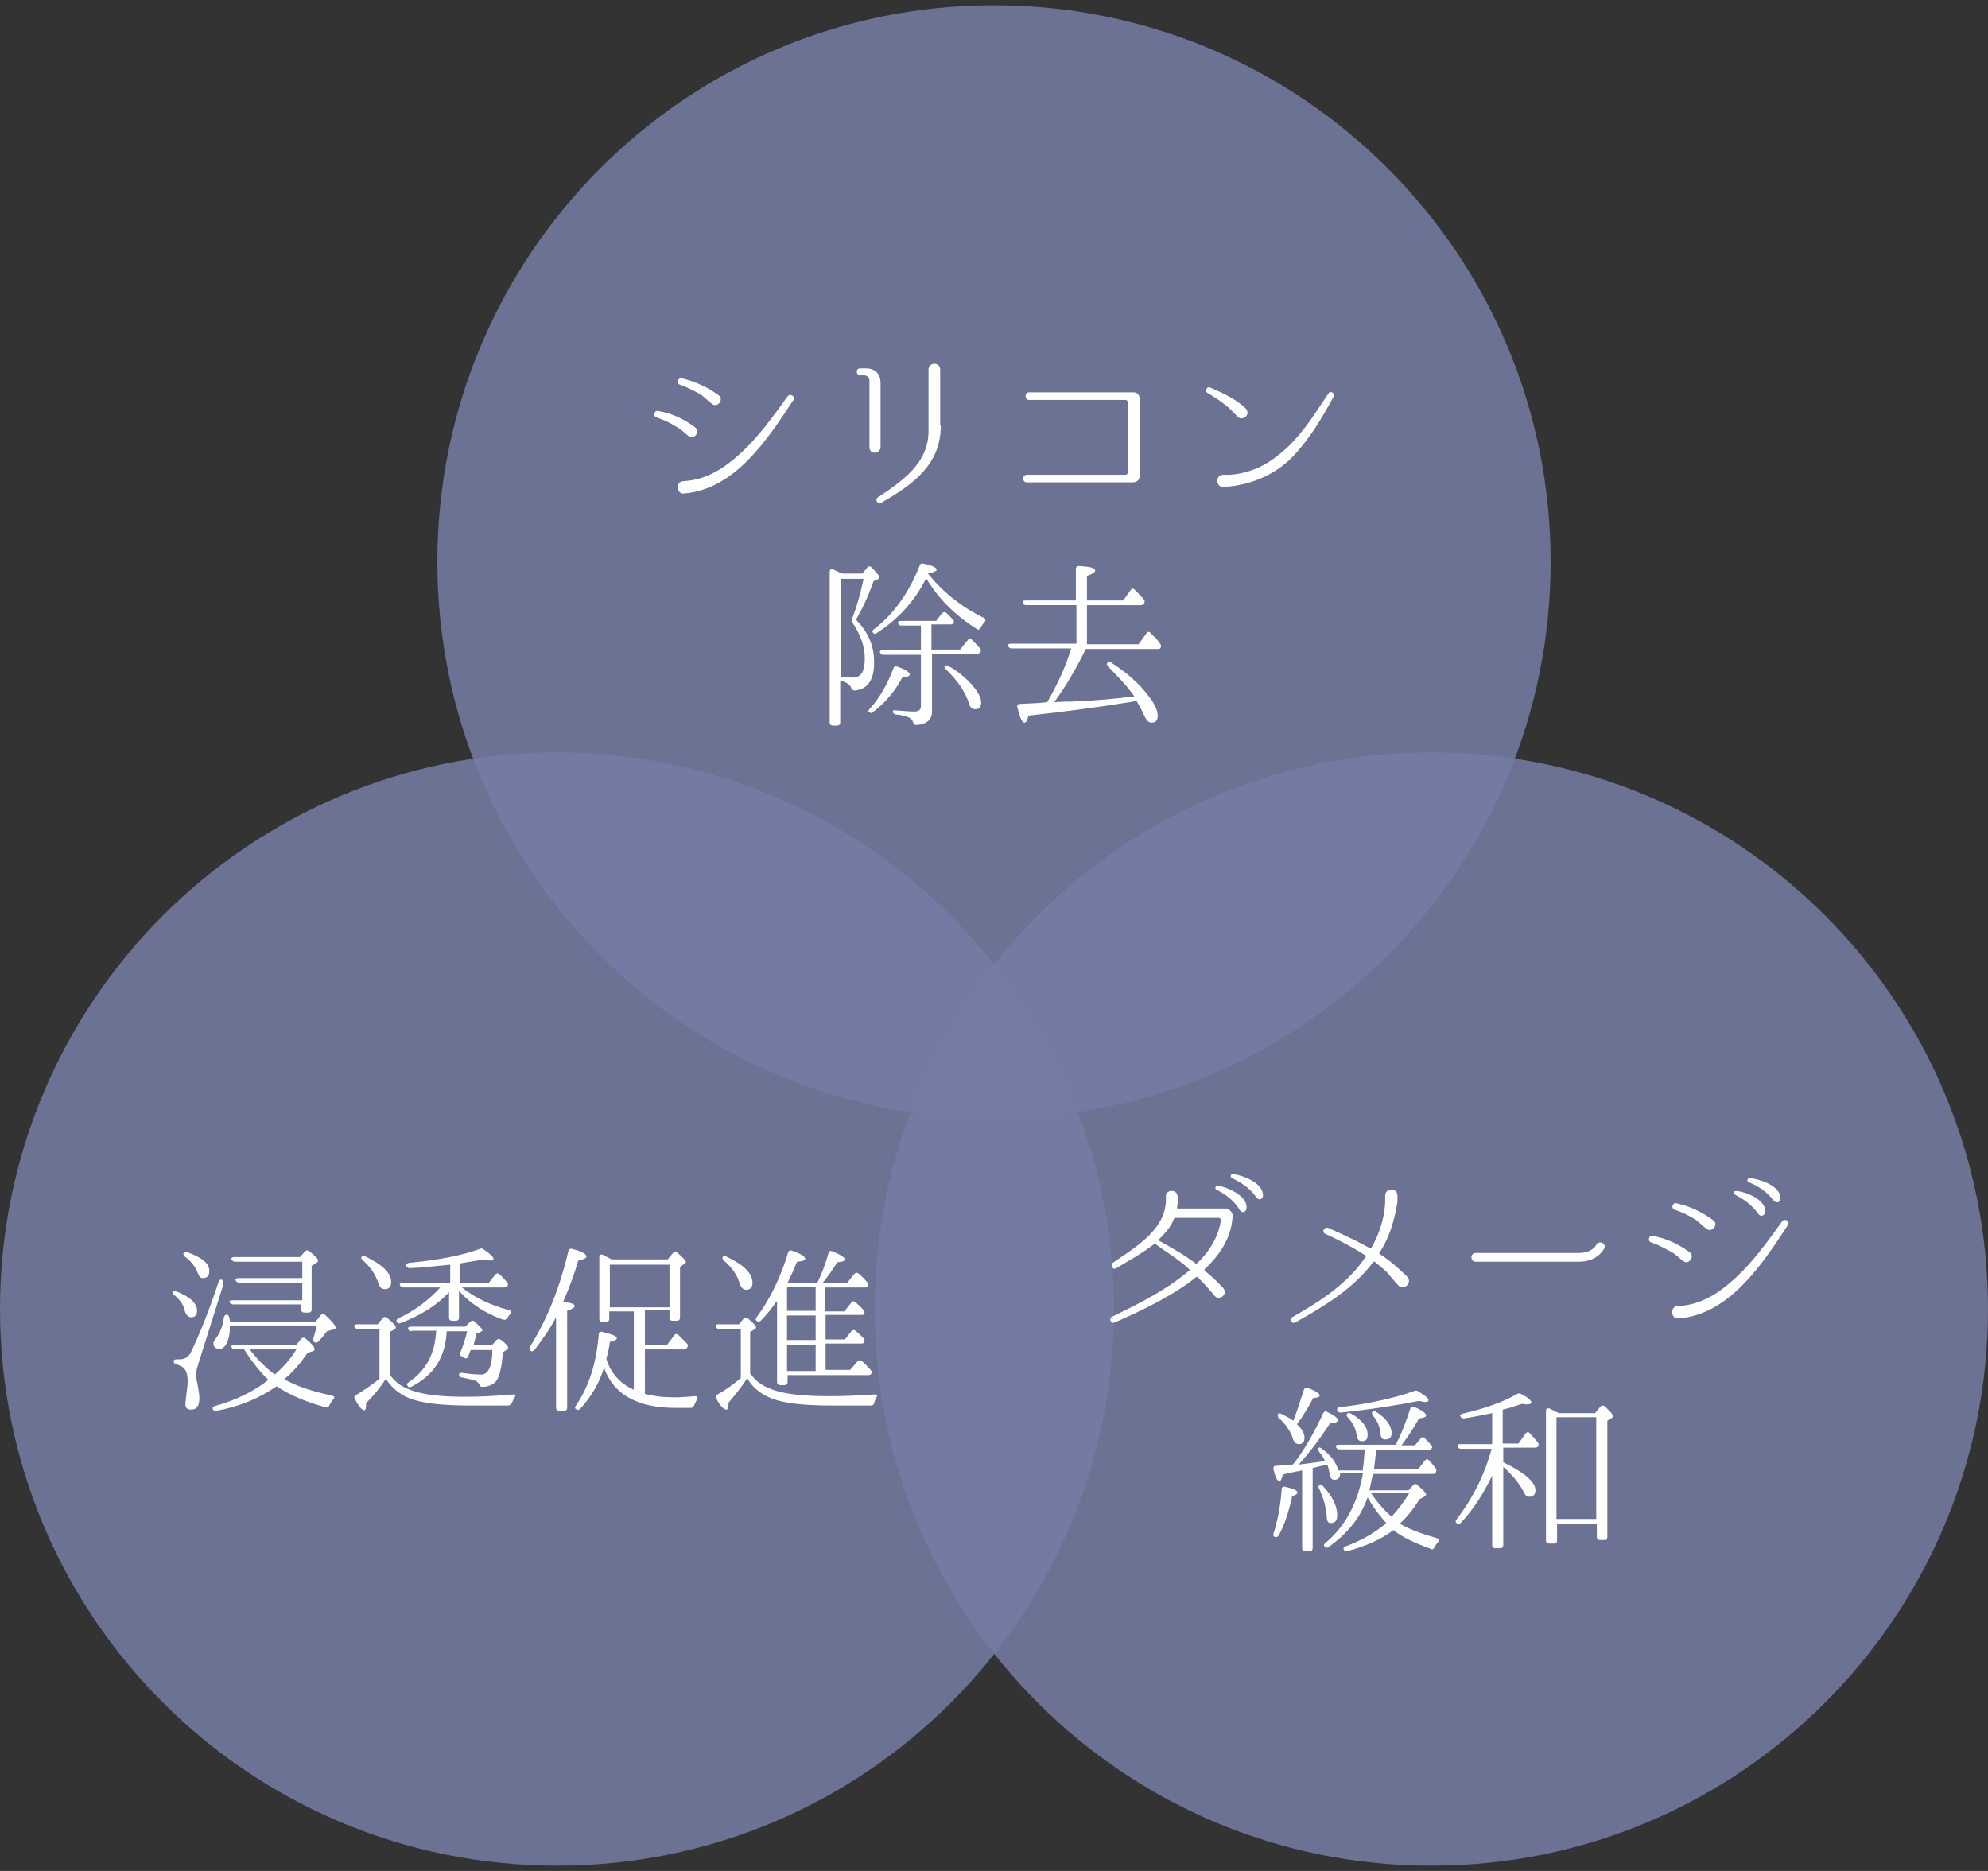
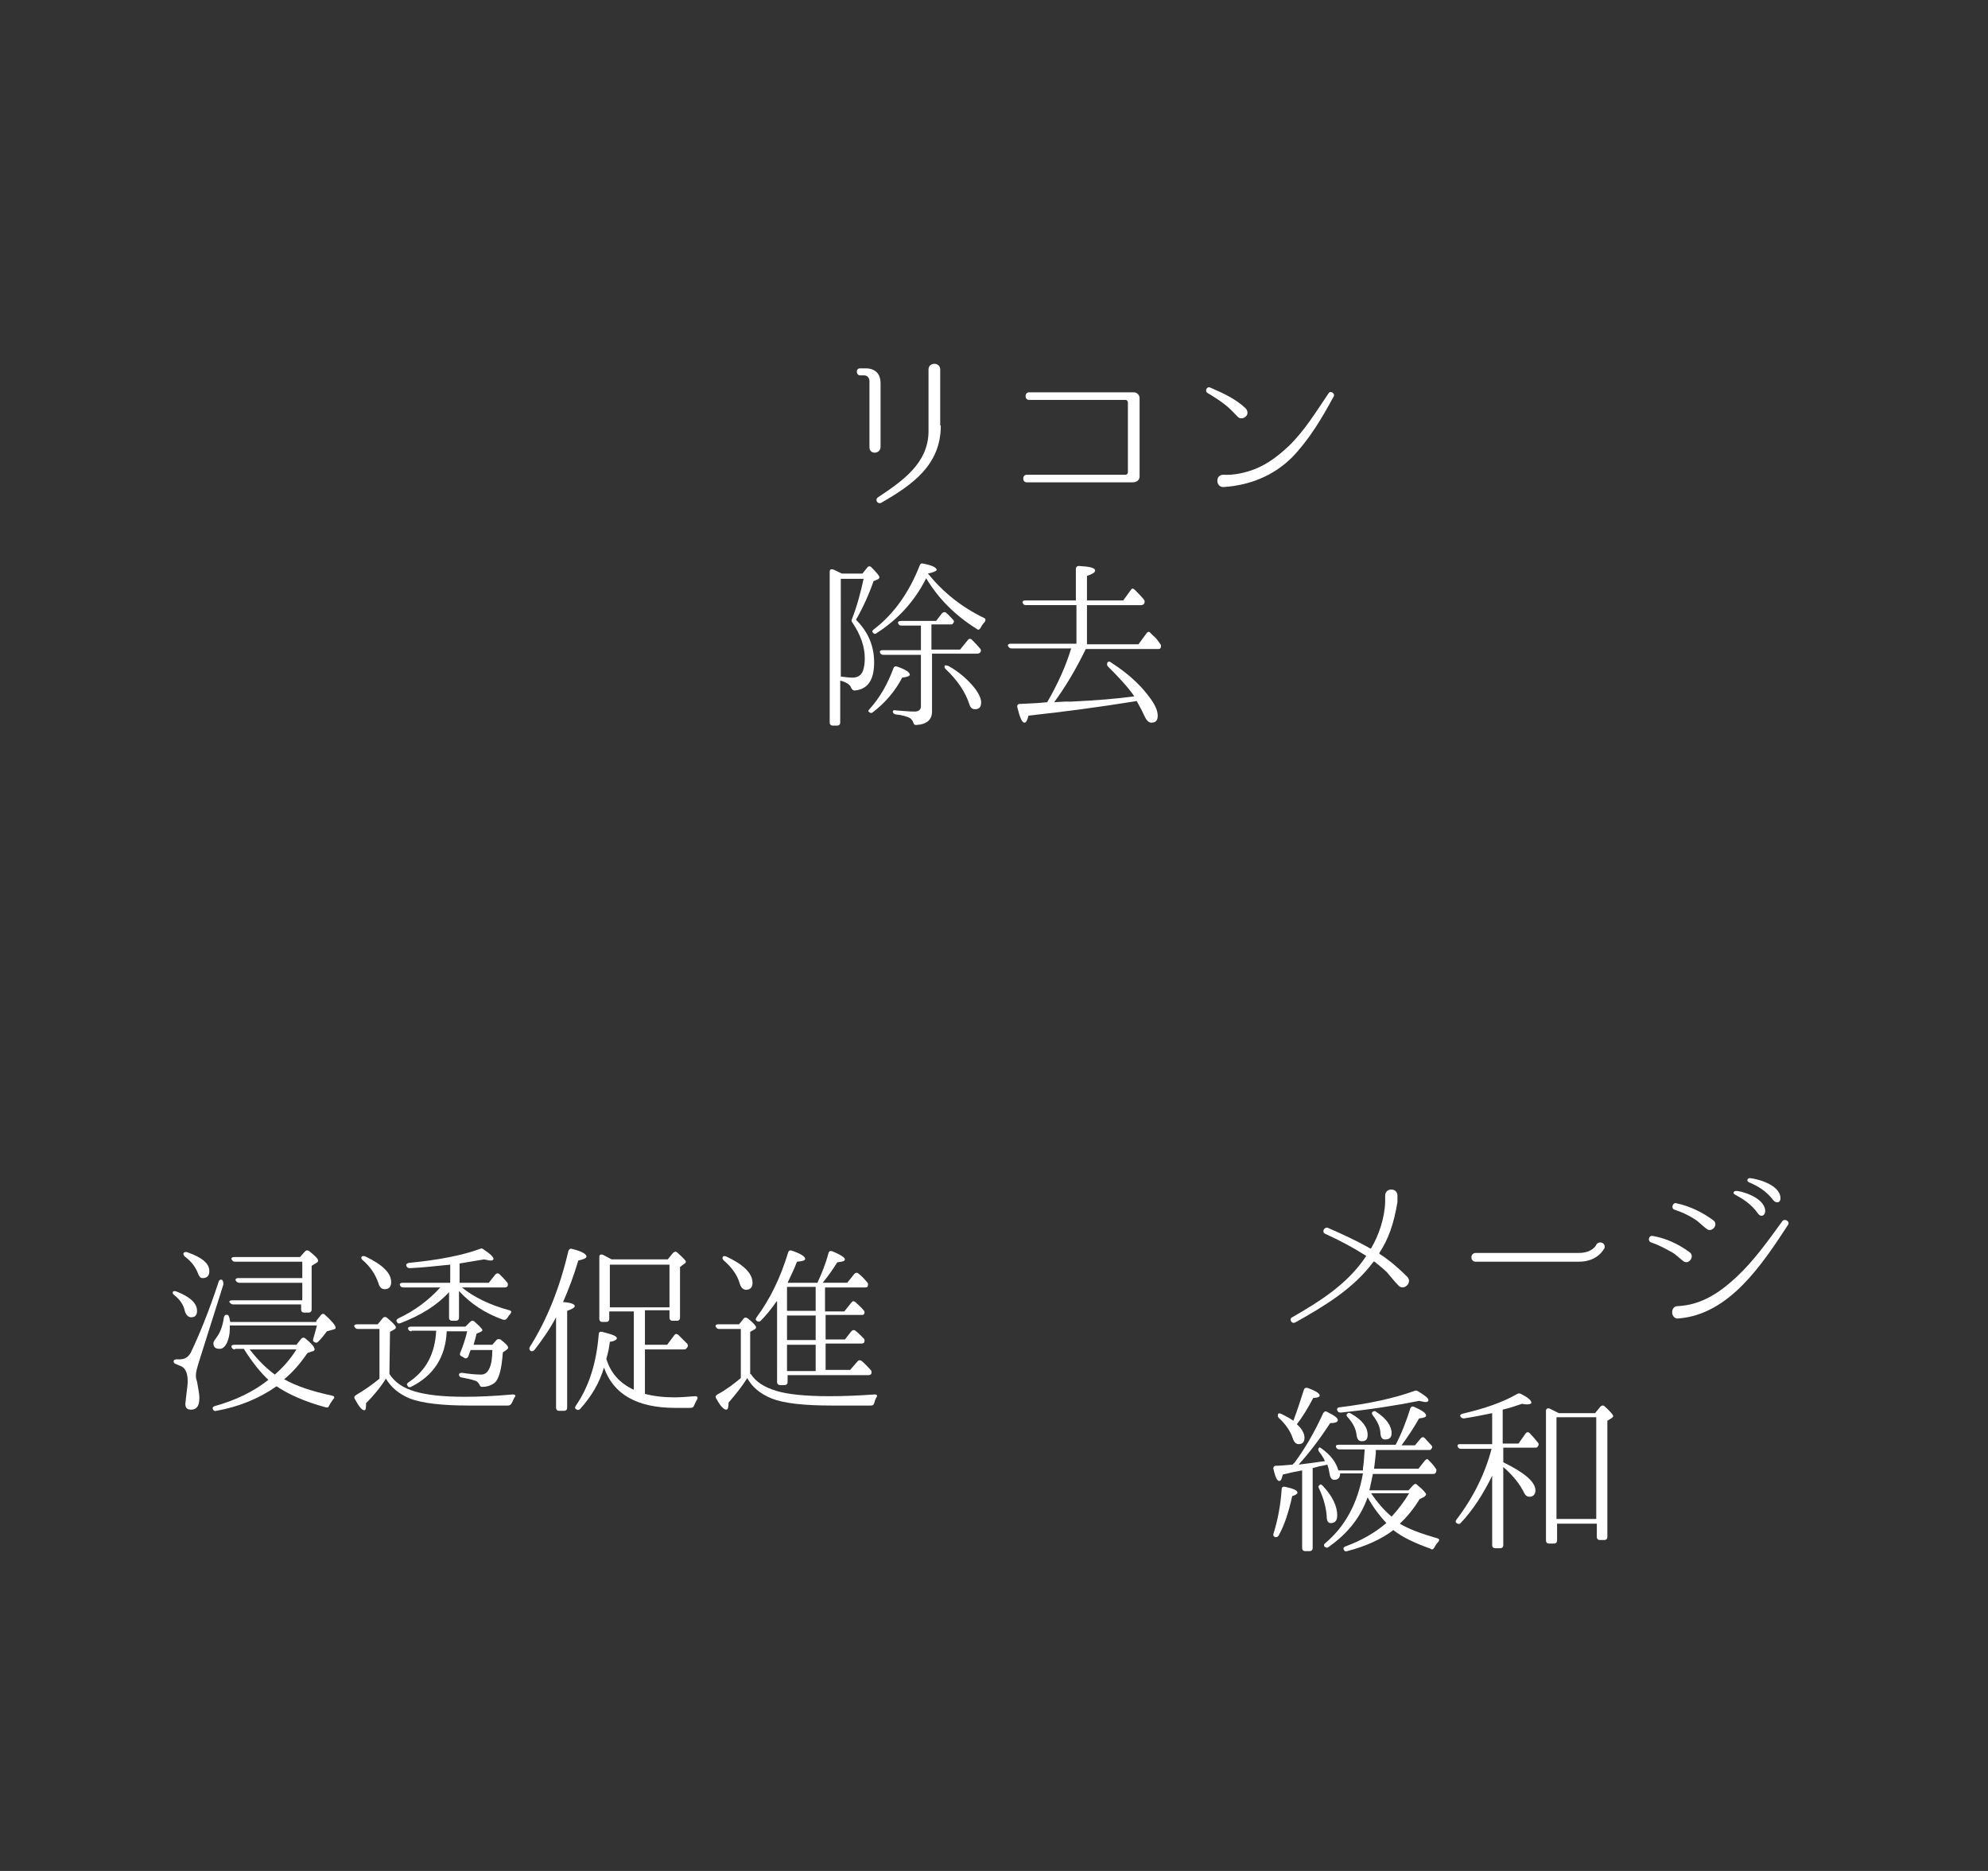
<svg xmlns="http://www.w3.org/2000/svg" xmlns:xlink="http://www.w3.org/1999/xlink" id="レイヤー_1" x="0px" y="0px" viewBox="0 0 340 320" style="enable-background:new 0 0 340 320;" xml:space="preserve">
  <rect x="0" y="0" width="340" height="320" fill="#333333" stroke="none" />
  <style type="text/css"> .st0{opacity:0.85;} .st1{clip-path:url(#SVGID_2_);} .st2{clip-path:url(#SVGID_4_);fill:#747DA4;} .st3{clip-path:url(#SVGID_6_);} .st4{clip-path:url(#SVGID_8_);fill:#747DA4;} .st5{clip-path:url(#SVGID_10_);} .st6{clip-path:url(#SVGID_12_);fill:#747DA4;} .st7{fill:#FFFFFF;} </style>
  <g class="st0">
    <g>
      <defs>
-         <rect id="SVGID_1_" x="74.8" y="0.9" width="190.5" height="190.5" />
-       </defs>
+         </defs>
      <clipPath id="SVGID_2_">
        <use xlink:href="#SVGID_1_" style="overflow:visible;" />
      </clipPath>
      <g class="st1">
        <defs>
          <rect id="SVGID_3_" x="74.8" y="0.9" width="190.5" height="190.5" />
        </defs>
        <clipPath id="SVGID_4_">
          <use xlink:href="#SVGID_3_" style="overflow:visible;" />
        </clipPath>
        <path class="st2" d="M265.2,96.1c0,52.6-42.6,95.2-95.2,95.2c-52.6,0-95.2-42.6-95.2-95.2c0-52.6,42.6-95.2,95.2-95.2 C222.6,0.9,265.2,43.5,265.2,96.1" />
      </g>
    </g>
  </g>
  <g class="st0">
    <g>
      <defs>
-         <rect id="SVGID_5_" y="128.7" width="190.5" height="190.5" />
-       </defs>
+         </defs>
      <clipPath id="SVGID_6_">
        <use xlink:href="#SVGID_5_" style="overflow:visible;" />
      </clipPath>
      <g class="st3">
        <defs>
          <rect id="SVGID_7_" y="128.7" width="190.5" height="190.5" />
        </defs>
        <clipPath id="SVGID_8_">
          <use xlink:href="#SVGID_7_" style="overflow:visible;" />
        </clipPath>
        <path class="st4" d="M190.5,223.9c0,52.6-42.6,95.2-95.2,95.2C42.6,319.1,0,276.5,0,223.9c0-52.6,42.6-95.2,95.2-95.2 C147.8,128.7,190.5,171.3,190.5,223.9" />
      </g>
    </g>
  </g>
  <g class="st0">
    <g>
      <defs>
-         <rect id="SVGID_9_" x="149.5" y="128.7" width="190.5" height="190.5" />
-       </defs>
+         </defs>
      <clipPath id="SVGID_10_">
        <use xlink:href="#SVGID_9_" style="overflow:visible;" />
      </clipPath>
      <g class="st5">
        <defs>
          <rect id="SVGID_11_" x="149.5" y="128.7" width="190.5" height="190.5" />
        </defs>
        <clipPath id="SVGID_12_">
          <use xlink:href="#SVGID_11_" style="overflow:visible;" />
        </clipPath>
        <path class="st6" d="M340,223.9c0,52.6-42.6,95.2-95.2,95.2c-52.6,0-95.2-42.6-95.2-95.2c0-52.6,42.6-95.2,95.2-95.2 C297.4,128.7,340,171.3,340,223.9" />
      </g>
    </g>
  </g>
-   <path class="st7" d="M118.9,73.1c0.9,0.7-0.2,2.2-1.1,1.5c-0.7-0.5-1.3-1.2-2.1-1.6c-1.1-0.7-2.2-1.2-3.4-1.6 c-0.7-0.2-0.4-1.3,0.3-1.1C115,70.7,117,71.7,118.9,73.1 M116.8,82.3c4.1-0.2,7.2-2.3,10.1-5c3-2.8,5.4-6.2,7.8-9.5 c0.4-0.6,1.4,0,1,0.6c-4.4,6.7-10,15.3-18.7,16C115.7,84.6,115.5,82.4,116.8,82.3L116.8,82.3z M122.9,67.6c1,0.7-0.2,2.2-1.1,1.5 c-0.7-0.5-1.3-1.2-2.1-1.7c-1.1-0.6-2.2-1.2-3.4-1.6c-0.7-0.2-0.3-1.3,0.3-1.1C119,65.3,121,66.2,122.9,67.6" />
  <path class="st7" d="M150.6,76.4c0,1.3-1.9,1.4-1.9,0.1V65.2c0-0.6-0.4-1-0.9-1h-0.7c-0.7,0-0.8-1.2,0-1.2h0.9 c1.7,0,2.6,0.9,2.6,2.6V76.4z M160.9,72.8c0,6.7-4.8,10.1-10.2,13.2c-0.6,0.3-1.1-0.5-0.6-0.9c4.2-2.8,8.6-5.8,8.7-11.2V63.2 c0-1.3,2-1.3,2,0V72.8z" />
  <path class="st7" d="M193.9,67.1c0.6,0,1,0.5,1,1v13.4c0,0.6-0.5,1-1.2,1h-18.1c-0.8,0-0.8-1.3,0-1.3h16.9c0.2,0,0.4-0.2,0.4-0.4 V68.8c0-0.2-0.2-0.4-0.4-0.4H176c-0.8,0-0.8-1.3,0-1.3H193.9z" />
  <path class="st7" d="M213,69.8c0.4,0.4,0.5,1,0.1,1.4c-0.4,0.4-1,0.5-1.4,0.1c-0.7-0.7-1.4-1.5-2.2-2.1c-0.9-0.7-2-1.4-3-2 c-0.5-0.3-0.1-1.2,0.5-0.9C209.1,67.2,211.3,68.2,213,69.8 M214.7,80.2c2.2-0.9,4-2.3,5.7-3.9c2.7-2.6,4.7-5.9,6.8-9 c0.3-0.6,1.2,0,0.9,0.5c-2,3.7-4.2,7.4-7.1,10.4c-3.2,3.2-7.3,4.8-11.7,5.1c-1.4,0.1-1.5-2.1-0.1-2.1 C211,81.3,212.9,80.9,214.7,80.2" />
  <path class="st7" d="M143.7,123.6c0,0.3-0.2,0.5-0.5,0.5h-0.8c-0.3,0-0.5-0.2-0.5-0.5V97.8c0-0.4,0.2-0.5,0.6-0.4 c0.5,0.2,1,0.5,1.5,0.7h3.5l0.8-1c0.2-0.3,0.5-0.3,0.7-0.1c0.9,0.9,1.4,1.5,1.4,1.7c0,0.2-0.1,0.3-0.3,0.4l-0.7,0.3 c-0.8,2.3-1.8,4.5-3,6.6c2.1,2.1,3.1,4.5,3.1,7.3c0,3-1.1,4.6-3.3,4.8c-0.3,0-0.4-0.1-0.6-0.4c-0.2-0.6-0.8-1-1.9-1.3V123.6z M143.7,115.7c0.8,0.1,1.5,0.2,2.1,0.2c0.9,0,1.5-0.4,1.8-1.2c0.2-0.6,0.3-1.3,0.3-2.1c0-2-0.7-4-2.1-6.1c-0.2-0.2-0.2-0.4-0.1-0.6 c0.9-2.3,1.5-4.6,2-6.9h-3.9V115.7z M148.7,121.3c1.8-2,3.1-4.3,4.1-7c0.1-0.3,0.3-0.4,0.6-0.3c1.5,0.5,2.2,1,2.2,1.4 c0,0.2-0.4,0.4-1.3,0.5c-1.2,2.3-2.9,4.3-5,5.9c-0.2,0.2-0.5,0.2-0.6,0C148.4,121.7,148.5,121.5,148.7,121.3 M158.7,98.1 c2.6,3.2,5.7,5.7,9.6,7.6c0.3,0.1,0.3,0.4,0.1,0.7c-0.3,0.3-0.5,0.6-0.7,1c-0.2,0.3-0.4,0.4-0.6,0.2c-3.7-2.3-6.6-5.2-8.7-8.7 c-2,4-4.9,7.1-8.5,9.4c-0.2,0.2-0.5,0.1-0.6-0.1c-0.2-0.2-0.1-0.4,0.2-0.6c3.4-2.6,6-6.3,7.8-10.9c0.1-0.3,0.3-0.4,0.6-0.3 c1.6,0.3,2.3,0.7,2.3,1.1C160.1,97.7,159.6,97.9,158.7,98.1L158.7,98.1z M159.3,106.9v4.2h4.9l1.3-1.6c0.2-0.3,0.5-0.3,0.7-0.1 c0.4,0.4,0.9,0.9,1.4,1.5c0.2,0.2,0.2,0.4,0.1,0.6c-0.1,0.2-0.3,0.3-0.6,0.3h-7.7v9.9c0,1.4-0.9,2.2-2.7,2.3c-0.3,0-0.4-0.1-0.5-0.4 c-0.1-0.3-0.3-0.6-0.6-0.8c-0.4-0.2-1.2-0.5-2.4-0.6c-0.3-0.1-0.5-0.2-0.5-0.5c0-0.2,0.2-0.3,0.5-0.2c1.3,0.1,2.4,0.2,3.2,0.2 c0.7,0,1.1-0.3,1.1-0.9v-8.8h-6.4c-0.3,0-0.5-0.1-0.6-0.4c-0.1-0.2,0.1-0.4,0.4-0.4h6.6v-4.2h-3.3c-0.3,0-0.5-0.1-0.6-0.4 c-0.1-0.2,0.1-0.4,0.5-0.4h6l1-1.3c0.2-0.2,0.5-0.3,0.7-0.1c0.5,0.4,0.8,0.8,1.2,1.2c0.2,0.2,0.2,0.4,0,0.6 c-0.1,0.2-0.2,0.2-0.5,0.2H159.3z M162.2,113.9c1.8,1,3.3,2.3,4.5,3.8c0.7,0.9,1.1,1.8,1.1,2.4c0,0.8-0.3,1.2-1,1.2 c-0.5,0-0.8-0.2-1-0.8c-0.7-2.2-2.1-4.2-4.1-6.1c-0.2-0.2-0.2-0.4-0.1-0.6C161.8,113.8,161.9,113.8,162.2,113.9" />
  <path class="st7" d="M186.1,110.2h8.6l1.4-1.9c0.2-0.3,0.5-0.3,0.7,0c0.2,0.2,0.3,0.3,0.4,0.4c0.4,0.3,0.8,0.8,1.2,1.4 c0.2,0.2,0.2,0.4,0.1,0.7c-0.1,0.2-0.2,0.2-0.5,0.2h-12.3c-1.7,3.5-3.5,6.5-5.4,9.1l1.8-0.1l1.1,0c4.3-0.2,7.9-0.5,10.8-0.9 c-1.1-1.6-2.7-3.3-4.5-5.1c-0.2-0.2-0.2-0.4-0.1-0.7c0.2-0.2,0.4-0.2,0.6,0c2.8,1.8,4.9,3.7,6.4,5.7c1.1,1.4,1.6,2.5,1.6,3.4 c0,0.8-0.3,1.2-1.1,1.2c-0.5,0-0.9-0.5-1.3-1.4c-0.3-0.7-0.7-1.4-1.2-2.3l-0.6,0.1c-5.6,0.9-11.5,1.7-17.9,2.4 c-0.2,0.8-0.4,1.2-0.7,1.2c-0.4,0-0.8-0.9-1.2-2.6c-0.1-0.4,0.1-0.6,0.4-0.6c1.5-0.1,2.7-0.1,3.6-0.2l1.1-0.1 c1.8-3.1,3.2-6.2,4.1-9.2h-10.2c-0.3,0-0.4-0.1-0.6-0.4c-0.1-0.2,0.1-0.4,0.4-0.4h11.3v-6.6h-8.6c-0.3,0-0.5-0.1-0.6-0.4 c-0.1-0.2,0.1-0.4,0.4-0.4h8.7v-5.4c0-0.3,0.2-0.5,0.5-0.5c1.8,0.1,2.8,0.3,2.8,0.8c0,0.3-0.5,0.6-1.4,0.9v4.2h6.2l1.3-1.8 c0.2-0.3,0.4-0.3,0.7,0c0.5,0.5,1,1,1.5,1.6c0.2,0.2,0.2,0.4,0.1,0.7c-0.1,0.2-0.3,0.3-0.6,0.3h-9.2V110.2z" />
  <path class="st7" d="M30.2,220.9c2.3,0.9,3.5,2,3.5,3.3c0,0.7-0.3,1.1-1,1.1c-0.5,0-0.9-0.4-1.1-1.1c-0.2-1-0.8-1.9-1.8-2.7 c-0.3-0.2-0.3-0.4-0.2-0.6C29.8,220.8,29.9,220.8,30.2,220.9 M38.2,219.7L34,233c-0.3,1-0.5,1.7-0.5,2.2c0,0.2,0,0.6,0.2,1.1 c0.2,1.2,0.4,2.1,0.4,2.8c0,1.4-0.5,2-1.4,2c-0.7,0-1-0.3-1-1c0-0.2,0.1-0.8,0.2-1.8c0.1-0.8,0.2-1.5,0.2-2c0-1.3-0.3-2.1-0.9-2.5 c-0.3-0.2-0.7-0.3-1.1-0.5c-0.3-0.1-0.4-0.2-0.4-0.5c0-0.2,0.2-0.3,0.5-0.3c0.2,0,0.3,0,0.5,0c0.9,0,1.5-0.4,1.9-1.1 c1.4-2.9,3.1-7,4.8-12.2c0.1-0.3,0.3-0.4,0.6-0.3C38.2,219.2,38.2,219.4,38.2,219.7 M32.1,214.2c2.5,0.9,3.7,1.9,3.7,3.2 c0,0.8-0.4,1.2-1.1,1.2c-0.4,0-0.6-0.2-0.8-0.7c-0.4-1.1-1.1-2.1-2.3-3c-0.2-0.2-0.3-0.4-0.2-0.6C31.6,214.1,31.8,214.1,32.1,214.2 M40.2,230.8c-0.3,0-0.5-0.1-0.6-0.4c-0.1-0.2,0.1-0.4,0.5-0.4h10.6l0.8-1c0.2-0.2,0.4-0.3,0.7-0.1c1.1,0.9,1.6,1.5,1.6,1.9 c0,0.1-0.1,0.3-0.3,0.3l-0.9,0.3c-1.1,1.6-2.4,3.2-4,4.5c2.1,1.2,4.9,2.1,8.2,2.8c0.4,0.1,0.5,0.3,0.2,0.6c-0.2,0.3-0.5,0.7-0.7,1.1 c-0.1,0.3-0.3,0.4-0.6,0.3c-3.7-1-6.5-2.3-8.4-3.6c-3,2.1-6.4,3.5-10.3,4.2c-0.2,0.1-0.5,0-0.6-0.3c-0.1-0.2,0-0.4,0.3-0.5 c3.6-1,6.7-2.5,9.2-4.5c-1.2-1.1-2.7-2.9-4.2-5.3H40.2z M54.1,225.9l0.8-1c0.2-0.2,0.4-0.3,0.7,0c1.2,1.1,1.8,1.8,1.8,2.2 c0,0.2-0.1,0.2-0.4,0.3l-1.1,0.3c-0.5,0.7-1,1.3-1.5,1.8c-0.2,0.2-0.4,0.2-0.7,0c-0.2-0.1-0.2-0.3-0.1-0.6c0.2-0.7,0.4-1.4,0.6-2.2 H39.3c0,0.1,0,0.3,0,0.6c0,1-0.2,1.7-0.5,2.4c-0.3,0.6-0.7,1-1.2,1c-0.8,0-1.1-0.3-1.1-1c0-0.2,0.2-0.5,0.5-0.9 c0.7-0.9,1.1-2.1,1.3-3.5c0.1-0.3,0.2-0.5,0.6-0.4c0.2,0,0.2,0.2,0.3,0.4c0.1,0.3,0.1,0.6,0.2,0.8H54.1z M51.7,218.6v-2.8H40.2 c-0.3,0-0.4-0.1-0.6-0.4c-0.1-0.2,0.1-0.4,0.4-0.4h11.3l0.9-1c0.2-0.2,0.4-0.2,0.7,0c1,0.8,1.5,1.3,1.5,1.6c0,0.2-0.1,0.3-0.3,0.4 l-0.8,0.5v7.5c0,0.3-0.2,0.5-0.5,0.5h-0.8c-0.3,0-0.5-0.2-0.5-0.5v-0.9H39.9c-0.3,0-0.4-0.1-0.6-0.3c-0.2-0.2,0-0.4,0.4-0.4h12v-3 H40.9c-0.2,0-0.4-0.1-0.6-0.4c-0.1-0.2,0.1-0.4,0.4-0.4H51.7z M42.7,230.8c1.4,1.8,2.8,3.2,4.3,4.3c1.5-1.3,2.7-2.7,3.7-4.3H42.7z" />
-   <path class="st7" d="M66.6,235c0.9,1.4,2.3,2.4,4.4,3c2,0.6,4.8,0.9,8.5,0.9c2.2,0,4.9-0.1,8.2-0.4c0.4,0,0.6,0.2,0.3,0.5 c-0.2,0.3-0.3,0.7-0.5,1c-0.1,0.2-0.3,0.4-0.6,0.4h-6.7c-4.6,0-8-0.4-10.1-1.2c-1.9-0.8-3.2-1.9-4.1-3.4c-1,1.6-2.2,3-3.4,4.2v0.4 c0,0.6-0.1,0.8-0.3,0.8c-0.4,0-0.9-0.6-1.6-1.9c-0.2-0.3-0.1-0.5,0.2-0.7c1.5-0.9,2.8-1.8,4-2.8v-8.5h-3.7c-0.3,0-0.4-0.1-0.6-0.4 c-0.1-0.2,0.1-0.4,0.5-0.4h3.5l0.9-1.1c0.2-0.2,0.5-0.2,0.7,0c1,0.8,1.5,1.4,1.5,1.6c0,0.2-0.1,0.3-0.3,0.4l-0.7,0.4V235z M62.5,214.9c2.9,1.4,4.4,2.8,4.4,4.4c0,0.8-0.4,1.2-1.1,1.2c-0.5,0-0.9-0.3-1.1-1.1c-0.5-1.4-1.3-2.7-2.7-3.9 c-0.2-0.2-0.3-0.4-0.1-0.6C62,214.8,62.2,214.8,62.5,214.9 M77,219.4v-3.1c-2.2,0.2-4.5,0.5-6.9,0.6c-0.3,0-0.5-0.1-0.6-0.4 c-0.1-0.3,0.1-0.4,0.4-0.5c5.2-0.5,9.2-1.3,12.2-2.4c0.2-0.1,0.4-0.1,0.6,0.1c1.1,0.7,1.7,1.3,1.7,1.6c0,0.2-0.2,0.3-0.5,0.3 c-0.2,0-0.6-0.1-1.1-0.2c-1.1,0.2-2.5,0.4-4.2,0.7v3.3h5l1.1-1.4c0.2-0.2,0.4-0.3,0.7-0.1c0.5,0.5,0.9,0.9,1.3,1.4 c0.2,0.2,0.2,0.4,0.1,0.7c-0.1,0.1-0.2,0.2-0.5,0.2h-7.3c2.1,1.7,4.8,3,8.1,3.9c0.4,0.1,0.4,0.3,0.2,0.6c-0.2,0.2-0.4,0.5-0.6,0.8 c-0.2,0.2-0.3,0.3-0.7,0.2c-3.1-1.1-5.6-2.8-7.5-4.9v4.6c0,0.3-0.2,0.5-0.5,0.5h-0.7c-0.3,0-0.5-0.2-0.5-0.5V221 c-2.1,2.3-4.9,4-8.3,5.3c-0.3,0.1-0.5,0.1-0.6-0.2c-0.2-0.2-0.1-0.4,0.2-0.6c2.8-1.3,5.2-3.1,7.2-5.3H69c-0.3,0-0.5-0.1-0.6-0.4 c-0.1-0.2,0.1-0.4,0.4-0.4H77z M70.4,227.7c-0.3,0-0.5-0.1-0.6-0.4c-0.1-0.2,0.1-0.4,0.5-0.4h9.3l0.8-0.8c0.2-0.2,0.4-0.3,0.7-0.1 c0.9,0.8,1.4,1.3,1.4,1.5c0,0.1-0.1,0.2-0.3,0.3l-0.7,0.3c-0.2,0.9-0.4,1.5-0.5,1.9h3.2l0.7-0.8c0.2-0.2,0.4-0.2,0.7-0.1 c0.9,0.7,1.3,1.1,1.3,1.4c0,0.2-0.1,0.2-0.3,0.4l-0.6,0.4c-0.2,2.7-0.6,4.5-1.4,5.2c-0.5,0.4-1.2,0.7-2.1,0.7 c-0.3,0-0.4-0.1-0.5-0.4c-0.2-0.3-0.4-0.6-0.9-0.7c-0.5-0.2-1.2-0.3-2.1-0.5c-0.3,0-0.5-0.2-0.5-0.5c0-0.2,0.2-0.3,0.5-0.3 c1.3,0.2,2.4,0.3,3.3,0.3c1.2,0,1.9-1.4,1.9-4.2h-3.7c-0.2,0.4-0.3,0.8-0.4,1.1c-0.1,0.2-0.3,0.4-0.6,0.3L79,232 c-0.3-0.1-0.4-0.3-0.3-0.6c0.5-1.2,0.9-2.4,1.2-3.7h-3.5c-0.2,4.5-2.3,7.6-6.1,9.5c-0.2,0.1-0.5,0.1-0.6-0.2 c-0.2-0.2-0.1-0.4,0.2-0.6c3-2,4.5-4.9,4.7-8.8H70.4z" />
+   <path class="st7" d="M66.6,235c0.9,1.4,2.3,2.4,4.4,3c2,0.6,4.8,0.9,8.5,0.9c2.2,0,4.9-0.1,8.2-0.4c0.4,0,0.6,0.2,0.3,0.5 c-0.2,0.3-0.3,0.7-0.5,1c-0.1,0.2-0.3,0.4-0.6,0.4h-6.7c-4.6,0-8-0.4-10.1-1.2c-1.9-0.8-3.2-1.9-4.1-3.4c-1,1.6-2.2,3-3.4,4.2v0.4 c0,0.6-0.1,0.8-0.3,0.8c-0.4,0-0.9-0.6-1.6-1.9c-0.2-0.3-0.1-0.5,0.2-0.7c1.5-0.9,2.8-1.8,4-2.8v-8.5h-3.7c-0.3,0-0.4-0.1-0.6-0.4 c-0.1-0.2,0.1-0.4,0.5-0.4h3.5l0.9-1.1c0.2-0.2,0.5-0.2,0.7,0c1,0.8,1.5,1.4,1.5,1.6c0,0.2-0.1,0.3-0.3,0.4l-0.7,0.4z M62.5,214.9c2.9,1.4,4.4,2.8,4.4,4.4c0,0.8-0.4,1.2-1.1,1.2c-0.5,0-0.9-0.3-1.1-1.1c-0.5-1.4-1.3-2.7-2.7-3.9 c-0.2-0.2-0.3-0.4-0.1-0.6C62,214.8,62.2,214.8,62.5,214.9 M77,219.4v-3.1c-2.2,0.2-4.5,0.5-6.9,0.6c-0.3,0-0.5-0.1-0.6-0.4 c-0.1-0.3,0.1-0.4,0.4-0.5c5.2-0.5,9.2-1.3,12.2-2.4c0.2-0.1,0.4-0.1,0.6,0.1c1.1,0.7,1.7,1.3,1.7,1.6c0,0.2-0.2,0.3-0.5,0.3 c-0.2,0-0.6-0.1-1.1-0.2c-1.1,0.2-2.5,0.4-4.2,0.7v3.3h5l1.1-1.4c0.2-0.2,0.4-0.3,0.7-0.1c0.5,0.5,0.9,0.9,1.3,1.4 c0.2,0.2,0.2,0.4,0.1,0.7c-0.1,0.1-0.2,0.2-0.5,0.2h-7.3c2.1,1.7,4.8,3,8.1,3.9c0.4,0.1,0.4,0.3,0.2,0.6c-0.2,0.2-0.4,0.5-0.6,0.8 c-0.2,0.2-0.3,0.3-0.7,0.2c-3.1-1.1-5.6-2.8-7.5-4.9v4.6c0,0.3-0.2,0.5-0.5,0.5h-0.7c-0.3,0-0.5-0.2-0.5-0.5V221 c-2.1,2.3-4.9,4-8.3,5.3c-0.3,0.1-0.5,0.1-0.6-0.2c-0.2-0.2-0.1-0.4,0.2-0.6c2.8-1.3,5.2-3.1,7.2-5.3H69c-0.3,0-0.5-0.1-0.6-0.4 c-0.1-0.2,0.1-0.4,0.4-0.4H77z M70.4,227.7c-0.3,0-0.5-0.1-0.6-0.4c-0.1-0.2,0.1-0.4,0.5-0.4h9.3l0.8-0.8c0.2-0.2,0.4-0.3,0.7-0.1 c0.9,0.8,1.4,1.3,1.4,1.5c0,0.1-0.1,0.2-0.3,0.3l-0.7,0.3c-0.2,0.9-0.4,1.5-0.5,1.9h3.2l0.7-0.8c0.2-0.2,0.4-0.2,0.7-0.1 c0.9,0.7,1.3,1.1,1.3,1.4c0,0.2-0.1,0.2-0.3,0.4l-0.6,0.4c-0.2,2.7-0.6,4.5-1.4,5.2c-0.5,0.4-1.2,0.7-2.1,0.7 c-0.3,0-0.4-0.1-0.5-0.4c-0.2-0.3-0.4-0.6-0.9-0.7c-0.5-0.2-1.2-0.3-2.1-0.5c-0.3,0-0.5-0.2-0.5-0.5c0-0.2,0.2-0.3,0.5-0.3 c1.3,0.2,2.4,0.3,3.3,0.3c1.2,0,1.9-1.4,1.9-4.2h-3.7c-0.2,0.4-0.3,0.8-0.4,1.1c-0.1,0.2-0.3,0.4-0.6,0.3L79,232 c-0.3-0.1-0.4-0.3-0.3-0.6c0.5-1.2,0.9-2.4,1.2-3.7h-3.5c-0.2,4.5-2.3,7.6-6.1,9.5c-0.2,0.1-0.5,0.1-0.6-0.2 c-0.2-0.2-0.1-0.4,0.2-0.6c3-2,4.5-4.9,4.7-8.8H70.4z" />
  <path class="st7" d="M98.3,223.4c0,0.2-0.4,0.5-1.3,0.8v16.6c0,0.3-0.2,0.5-0.5,0.5h-0.9c-0.3,0-0.5-0.2-0.5-0.5v-15.5 c-1.1,2.1-2.4,3.9-3.7,5.6c-0.2,0.2-0.5,0.3-0.7,0.1c-0.2-0.2-0.2-0.3-0.1-0.6c2.9-4.6,5.1-10,6.6-16.4c0.1-0.3,0.3-0.5,0.6-0.4 c1.7,0.4,2.5,0.9,2.5,1.3c0,0.3-0.5,0.5-1.4,0.7c-0.7,2.4-1.6,4.8-2.6,7.1C97.8,222.8,98.3,223.1,98.3,223.4 M110.3,238.4 c1.5,0.4,3.2,0.6,5.1,0.6c0.9,0,2.1-0.1,3.5-0.2c0.4,0,0.5,0.2,0.3,0.6c-0.2,0.3-0.3,0.6-0.5,1c-0.1,0.3-0.3,0.4-0.6,0.4h-2.6 c-6.5,0-10.6-2.3-12.2-6.9c-0.8,2.7-2.2,5-4.1,7.1c-0.2,0.2-0.5,0.2-0.7,0c-0.2-0.1-0.2-0.3,0-0.6c2.2-3.2,3.5-7.2,3.9-12.2 c0-0.3,0.2-0.5,0.6-0.4c1.6,0.4,2.5,0.7,2.5,1.1c0,0.2-0.4,0.5-1.2,0.6c-0.1,0.9-0.3,1.9-0.6,2.9c0.7,2.4,2.3,4.2,4.7,5.3v-13.4 h-4.2v1.3c0,0.3-0.2,0.5-0.5,0.5H103c-0.3,0-0.5-0.2-0.5-0.5V215c0-0.4,0.2-0.5,0.6-0.4c0.4,0.2,0.9,0.5,1.5,0.8h9.6l0.9-1.1 c0.2-0.2,0.5-0.3,0.7-0.1c1,0.9,1.5,1.4,1.5,1.6c0,0.1-0.1,0.3-0.2,0.3l-0.8,0.6v8.7c0,0.3-0.2,0.5-0.5,0.5h-0.8 c-0.3,0-0.5-0.2-0.5-0.5v-1.3h-4.2v5.9h3.8l1.2-1.6c0.2-0.3,0.4-0.3,0.7-0.1c0.5,0.5,1,1,1.5,1.5c0.2,0.2,0.2,0.5,0,0.7 c-0.1,0.2-0.3,0.3-0.5,0.3h-6.7V238.4z M104.3,223.6h10.2v-7.3h-10.2V223.6z" />
  <path class="st7" d="M128.4,235c0.9,1.4,2.4,2.3,4.4,2.9c2,0.6,5,0.9,9.1,0.9c2.3,0,4.9-0.1,7.7-0.3c0.4,0,0.5,0.2,0.3,0.5 c-0.2,0.3-0.3,0.7-0.4,1c-0.1,0.3-0.2,0.4-0.6,0.4h-6.6c-4.9,0-8.3-0.4-10.3-1.2c-2-0.8-3.4-2-4.2-3.5c-0.8,1.3-1.9,2.7-3.2,4.2 c0,0.8-0.1,1.2-0.4,1.2c-0.4,0-1-0.6-1.7-1.9c-0.2-0.3-0.1-0.5,0.2-0.7c1.5-0.8,2.8-1.8,4-2.8v-8.4H123c-0.3,0-0.4-0.1-0.6-0.4 c-0.1-0.2,0.1-0.4,0.4-0.4h3.6l0.8-1c0.2-0.2,0.4-0.2,0.7,0c1,0.8,1.4,1.3,1.4,1.5c0,0.2-0.1,0.3-0.3,0.4l-0.7,0.4V235z M124.2,214.9c3,1.4,4.5,2.9,4.5,4.5c0,0.8-0.4,1.2-1.1,1.2c-0.5,0-0.9-0.4-1.1-1.1c-0.4-1.4-1.3-2.7-2.7-3.9 c-0.2-0.2-0.3-0.4-0.2-0.6C123.7,214.8,123.9,214.8,124.2,214.9 M132.8,222.6c-0.9,1.3-1.8,2.4-2.7,3.3c-0.2,0.2-0.5,0.2-0.7,0 c-0.2-0.1-0.2-0.3,0-0.6c2.3-3.1,4.1-6.8,5.4-11.1c0.1-0.3,0.3-0.4,0.6-0.3c1.5,0.5,2.3,1,2.3,1.4c0,0.3-0.4,0.4-1.4,0.5 c-0.4,1.1-1,2.3-1.6,3.6h5.1c0.7-1.5,1.4-3.2,1.9-5.1c0.1-0.3,0.3-0.4,0.6-0.3c1.5,0.6,2.2,1.1,2.2,1.4c0,0.3-0.4,0.4-1.3,0.5 c-0.7,1.1-1.5,2.3-2.5,3.5h4.2l1.2-1.5c0.2-0.2,0.4-0.3,0.7-0.1c0.5,0.4,1,0.9,1.5,1.5c0.2,0.2,0.2,0.4,0.1,0.7 c-0.1,0.2-0.2,0.2-0.5,0.2h-6.8v4.1h3.3l1.2-1.5c0.2-0.3,0.4-0.3,0.7-0.1c0.5,0.5,1,0.9,1.4,1.4c0.2,0.2,0.2,0.4,0.1,0.6 c-0.1,0.2-0.2,0.2-0.5,0.2h-6.1v4.2h3.3l1.1-1.4c0.2-0.2,0.4-0.3,0.7-0.1c0.5,0.4,1,0.9,1.4,1.3c0.2,0.2,0.2,0.4,0.1,0.7 c-0.1,0.1-0.2,0.2-0.5,0.2h-6.1v4.5h4.2l1.3-1.5c0.2-0.2,0.4-0.2,0.7,0c0.6,0.5,1,1,1.5,1.5c0.2,0.2,0.2,0.4,0.1,0.7 c-0.1,0.1-0.2,0.2-0.5,0.2h-13.8v1.2c0,0.3-0.2,0.5-0.5,0.5h-0.8c-0.3,0-0.5-0.2-0.5-0.5V222.6z M134.6,224.2h4.9v-4.1h-4.9V224.2z M134.6,229.2h4.9V225h-4.9V229.2z M134.6,234.5h4.9v-4.5h-4.9V234.5z" />
-   <path class="st7" d="M210.8,208.1c-0.2,3.6-2.2,6.6-4.8,9c0,0,0,0.1,0,0.2c1.1,0.9,2.2,1.9,3.2,3c0.9,1.1-0.7,2.3-1.5,1.3 c-0.9-1.1-1.9-2.2-2.9-3.2c0,0-0.1,0-0.2,0c-0.5,0.4-0.9,0.7-1.4,1.1c-3.9,2.7-8.2,4.8-12.6,6.7c-0.6,0.3-1-0.7-0.4-1 c3.9-1.9,7.8-3.8,11.3-6.4c0.7-0.5,1.3-1,1.9-1.5c0.1,0,0.1-0.1,0-0.2c-1.5-1.5-4.3-3.2-5.9-4.4c-2.2,1.7-4.4,2.9-6.6,4.2 c-0.6,0.4-1-0.5-0.6-0.9c3.9-2.7,9.4-5.8,9.1-11.3c-0.1-1.3,1.9-1.4,2-0.1c0.1,0.7,0,1.4-0.1,2c0,0.1,0.1,0.1,0.1,0.1h8.4 C210.4,206.9,210.9,207.5,210.8,208.1L210.8,208.1z M204.5,216.1c0.1,0,0.2,0,0.2,0c2.1-2,3.7-4.5,4.1-7.4c0-0.2-0.2-0.4-0.3-0.4 H201c-0.1,0-0.2,0.1-0.2,0.1c-0.5,1.4-1.5,2.5-2.6,3.6c-0.1,0.1,0,0.1,0,0.2C200.4,213.4,202.5,214.6,204.5,216.1 M213.2,206.5 c0,0.9-0.8,1.1-1.2,0.4c-1.1-1.8-2.6-2.7-3.9-3.4c-0.4-0.2-0.3-0.7,0.2-0.7C208.9,202.8,213.2,204.1,213.2,206.5 M216,204.3 c0.1,0.9-0.8,1.1-1.2,0.4c-1.2-1.7-2.7-2.5-4.1-3.2c-0.4-0.2-0.2-0.7,0.1-0.7C211.5,200.8,215.8,201.9,216,204.3" />
  <path class="st7" d="M239.2,219.9c-0.7-0.7-1.3-1.5-2-2.3c-0.6-0.6-1.4-1.2-2.1-1.8c-0.1,0-0.1,0-0.2,0c-3.4,4.6-8.4,7.6-13.4,10.4 c-0.6,0.3-1.1-0.6-0.5-0.9c4.7-2.7,9.5-5.7,12.6-10.4c0.1-0.1,0-0.2-0.1-0.2c-2.2-1.4-4.5-2.6-6.9-3.7c-0.6-0.3-0.1-1.2,0.5-1 c2.5,1.1,4.9,2.2,7.2,3.5c0.1,0.1,0.1,0,0.2,0c1.3-2.2,2.3-5.1,2.4-7.9c0-0.5,0-0.6,0-1.1c0-1.4,2.1-1.4,2.1,0v0c0,0.4,0,0.5,0,1.1 c-0.6,3.6-1.5,6.3-3.1,8.7c0,0.1,0,0.2,0.1,0.2c1.7,1.1,3.2,2.4,4.7,3.9C241.6,219.4,240.1,220.8,239.2,219.9" />
  <path class="st7" d="M252.4,215.8c-1,0-1-1.5,0-1.5H270c2.3,0,3-1.3,3-1.4c0.5-0.8,1.7-0.3,1.4,0.6c-0.1,0.1-1.1,2.3-4.4,2.3H252.4z " />
  <path class="st7" d="M289,214.2c0.9,0.7-0.2,2.2-1.1,1.5c-0.7-0.5-1.3-1.2-2.1-1.6c-1.1-0.6-2.2-1.2-3.4-1.6 c-0.7-0.2-0.4-1.3,0.3-1.1C285,211.8,287.1,212.8,289,214.2 M286.9,223.4c4.1-0.2,7.2-2.3,10.1-5c3-2.8,5.4-6.2,7.8-9.5 c0.4-0.6,1.4,0,1,0.6c-4.4,6.7-10,15.3-18.7,16C285.7,225.7,285.6,223.4,286.9,223.4L286.9,223.4z M293,208.7c1,0.7-0.2,2.2-1.1,1.5 c-0.7-0.5-1.3-1.2-2.1-1.7c-1.1-0.7-2.2-1.2-3.4-1.6c-0.7-0.2-0.3-1.3,0.3-1.1C289,206.3,291.1,207.3,293,208.7 M301.9,207.1 c0,0.9-0.8,1.1-1.2,0.5c-1.2-1.7-2.7-2.6-4-3.3c-0.4-0.2-0.2-0.6,0.2-0.6C297.4,203.6,301.8,204.7,301.9,207.1 M304.5,204.8 c0.1,0.9-0.7,1.1-1.2,0.5c-1.3-1.7-2.8-2.5-4.2-3.1c-0.4-0.2-0.3-0.6,0.1-0.7C299.9,201.5,304.3,202.4,304.5,204.8" />
  <path class="st7" d="M233.1,251.1c0.1-0.5,0.2-1.6,0.3-3.2h-4.3c-0.3,0-0.5-0.1-0.6-0.4c-0.1-0.3,0.1-0.4,0.5-0.4h9.7 c1-1.9,1.8-4,2.5-6.2c0.1-0.3,0.3-0.4,0.6-0.3c1.4,0.6,2.1,1.1,2.1,1.5c0,0.3-0.4,0.4-1.2,0.5c-0.9,1.6-1.9,3.1-3,4.6h2.3l1-1.2 c0.2-0.2,0.4-0.3,0.7,0c0.4,0.4,0.7,0.8,1.1,1.2c0.2,0.2,0.2,0.4,0,0.6c-0.1,0.2-0.2,0.2-0.5,0.2h-9c0,0,0,0.2,0,0.4 c0,0.1,0,0.2,0,0.2c-0.1,1-0.2,1.8-0.3,2.6h7.6l1.1-1.4c0.2-0.2,0.4-0.3,0.5-0.2l0.1,0.1c0.4,0.4,0.8,0.8,1.2,1.4 c0.2,0.2,0.2,0.4,0.1,0.7c-0.1,0.2-0.2,0.3-0.5,0.3h-10.3c-0.2,1-0.4,1.9-0.6,2.8h6.7l0.8-0.9c0.2-0.2,0.5-0.3,0.7,0 c1,0.8,1.5,1.4,1.5,1.6c0,0.1-0.1,0.2-0.3,0.4l-0.8,0.4c-1,1.6-2.1,3-3.4,4.2c1.5,0.9,3.6,1.7,6.4,2.5c0.4,0.1,0.4,0.3,0.2,0.6 c-0.3,0.3-0.5,0.6-0.7,1c-0.2,0.3-0.4,0.4-0.6,0.2c-2.8-1-4.9-2-6.4-3.2c-2.1,1.6-4.8,2.8-7.9,3.6c-0.3,0.1-0.5,0-0.6-0.3 c-0.1-0.2,0-0.4,0.3-0.5c2.7-1,5-2.3,7-4c-1.1-1.2-2.2-2.6-3.2-4.4c-1.2,3.4-3.4,6.2-6.7,8.5c-0.2,0.2-0.5,0.1-0.7-0.1 c-0.1-0.2-0.1-0.4,0.2-0.6c3.4-2.9,5.5-6.8,6.4-11.9h-3.9c0,0.8-0.4,1.1-1,1.1c-0.4,0-0.7-0.3-0.8-1c-0.1-0.6-0.2-1.1-0.4-1.6 c-0.3,0.1-0.8,0.2-1.4,0.3l-1.1,0.3v13.7c0,0.3-0.2,0.5-0.5,0.5h-0.8c-0.3,0-0.5-0.2-0.5-0.5v-13.3c-0.1,0-0.2,0-0.5,0.1 c-0.7,0.1-1.6,0.3-2.8,0.6c-0.2,0.7-0.3,1.1-0.6,1.1c-0.4,0-0.7-0.7-1-2c-0.1-0.3,0.1-0.6,0.4-0.6c0.7,0,1.6-0.1,2.9-0.2 c0-0.1,0.1-0.2,0.2-0.2c1.8-2.4,3.5-5.3,5-8.6c0.2-0.3,0.4-0.4,0.7-0.2c1.2,0.6,1.8,1,1.8,1.4c0,0.3-0.4,0.5-1.3,0.5 c-1.7,2.6-3.5,5-5.4,7.1c1.6-0.2,3.2-0.4,4.5-0.6c-0.2-0.5-0.6-1.1-1-1.6c-0.2-0.3-0.2-0.5,0-0.7c0.1-0.1,0.2,0,0.5,0.2 c1.5,1.1,2.4,2.3,2.8,3.7H233.1z M217.8,262.3c0.7-2.2,1.2-4.7,1.4-7.6c0-0.3,0.2-0.5,0.6-0.4c1.4,0.3,2.1,0.6,2.1,1 c0,0.2-0.3,0.4-0.9,0.6c-0.6,2.7-1.3,4.9-2.3,6.7c-0.2,0.3-0.3,0.3-0.6,0.3C217.8,262.8,217.7,262.6,217.8,262.3 M223,237.7 c0.1-0.3,0.3-0.4,0.7-0.3c1.3,0.5,2,0.9,2,1.3c0,0.2-0.4,0.4-1.1,0.4c-0.9,1.7-1.8,3.2-2.8,4.5c0.9,0.8,1.3,1.6,1.3,2.3 c0,0.7-0.3,1.1-1,1.1c-0.4,0-0.8-0.3-1-1c-0.4-1.2-1.2-2.4-2.4-3.5c-0.2-0.2-0.2-0.4-0.1-0.7c0.1-0.1,0.3-0.1,0.7,0.1 c0.8,0.4,1.5,0.8,1.9,1.1C221.8,241.4,222.4,239.6,223,237.7 M226.2,254.1c1.7,1.8,2.5,3.5,2.5,5.1c0,0.9-0.4,1.3-1.1,1.3 c-0.5,0-0.7-0.4-0.7-1.2c-0.1-1.4-0.5-3-1.3-4.7c-0.2-0.3-0.1-0.5,0.1-0.6C225.8,253.8,226,253.9,226.2,254.1 M229.1,240.7 c4.9-0.6,9.2-1.5,12.8-2.8c0.2-0.1,0.4-0.1,0.7,0.1c1.1,0.7,1.7,1.1,1.7,1.5c0,0.2-0.2,0.3-0.5,0.3c-0.2,0-0.6-0.1-1.1-0.2 c-4,0.8-8.5,1.5-13.4,2c-0.3,0-0.5-0.1-0.6-0.4C228.6,240.9,228.8,240.7,229.1,240.7 M231.1,241.8c1.9,1.1,2.8,2.3,2.8,3.6 c0,0.8-0.3,1.1-1,1.1c-0.5,0-0.8-0.3-0.9-1.1c-0.1-1-0.6-2-1.5-3c-0.2-0.2-0.3-0.4-0.1-0.6C230.6,241.6,230.8,241.6,231.1,241.8 M241,255.4h-6.5c1,1.5,2.2,2.9,3.5,4C239.1,258.2,240.1,256.9,241,255.4 M235.4,241.5c1.7,1.1,2.6,2.4,2.6,3.6 c0,0.8-0.4,1.1-1.1,1.1c-0.5,0-0.7-0.3-0.8-0.9c0-1.1-0.5-2.2-1.3-3.2c-0.2-0.3-0.2-0.4-0.1-0.6C235,241.3,235.2,241.3,235.4,241.5" />
  <path class="st7" d="M255.3,252.2c-1.6,3.3-3.4,6.1-5.5,8.3c-0.2,0.2-0.4,0.2-0.7,0c-0.2-0.2-0.2-0.3,0-0.6c2.9-3.8,4.9-7.9,6-12.1 h-5.2c-0.3,0-0.5-0.1-0.6-0.4c-0.1-0.3,0.1-0.4,0.4-0.4h5.5v-5.3l-0.5,0.1c-1,0.2-2.4,0.5-4.3,0.8c-0.3,0-0.5-0.1-0.6-0.3 c-0.2-0.2,0-0.4,0.3-0.5c3.9-0.9,7-2,9.4-3.4c0.2-0.1,0.4-0.1,0.6,0c1.2,0.6,1.8,1.1,1.8,1.5c0,0.2-0.3,0.3-0.8,0.3 c-0.1,0-0.3,0-0.8-0.1c-0.9,0.3-2,0.7-3.3,1v5.8h2.7l1.2-1.7c0.2-0.3,0.5-0.3,0.7-0.1c0.4,0.4,0.9,1,1.4,1.6c0.2,0.2,0.2,0.5,0,0.7 c-0.1,0.2-0.3,0.2-0.5,0.2h-5.4v2.5c3.7,1.8,5.5,3.4,5.5,4.8c0,0.7-0.4,1.1-1,1.1c-0.4,0-0.7-0.2-0.9-0.6c-0.7-1.5-1.9-3-3.6-4.5 v13.4c0,0.3-0.2,0.5-0.5,0.5h-0.9c-0.3,0-0.5-0.2-0.5-0.5V252.2z M272.8,241.7l0.9-1.1c0.2-0.2,0.4-0.3,0.7-0.1 c1,0.9,1.5,1.5,1.5,1.7c0,0.1-0.1,0.2-0.2,0.3l-0.8,0.5v19.9c0,0.3-0.2,0.5-0.5,0.5h-0.8c-0.3,0-0.5-0.2-0.5-0.5v-2.3h-6.8v2.9 c0,0.3-0.2,0.5-0.5,0.5h-0.9c-0.3,0-0.5-0.2-0.5-0.5v-22.2c0-0.3,0.2-0.5,0.6-0.4c0.4,0.2,1,0.5,1.6,0.8H272.8z M266.2,259.8h6.8 v-17.4h-6.8V259.8z" />
</svg>